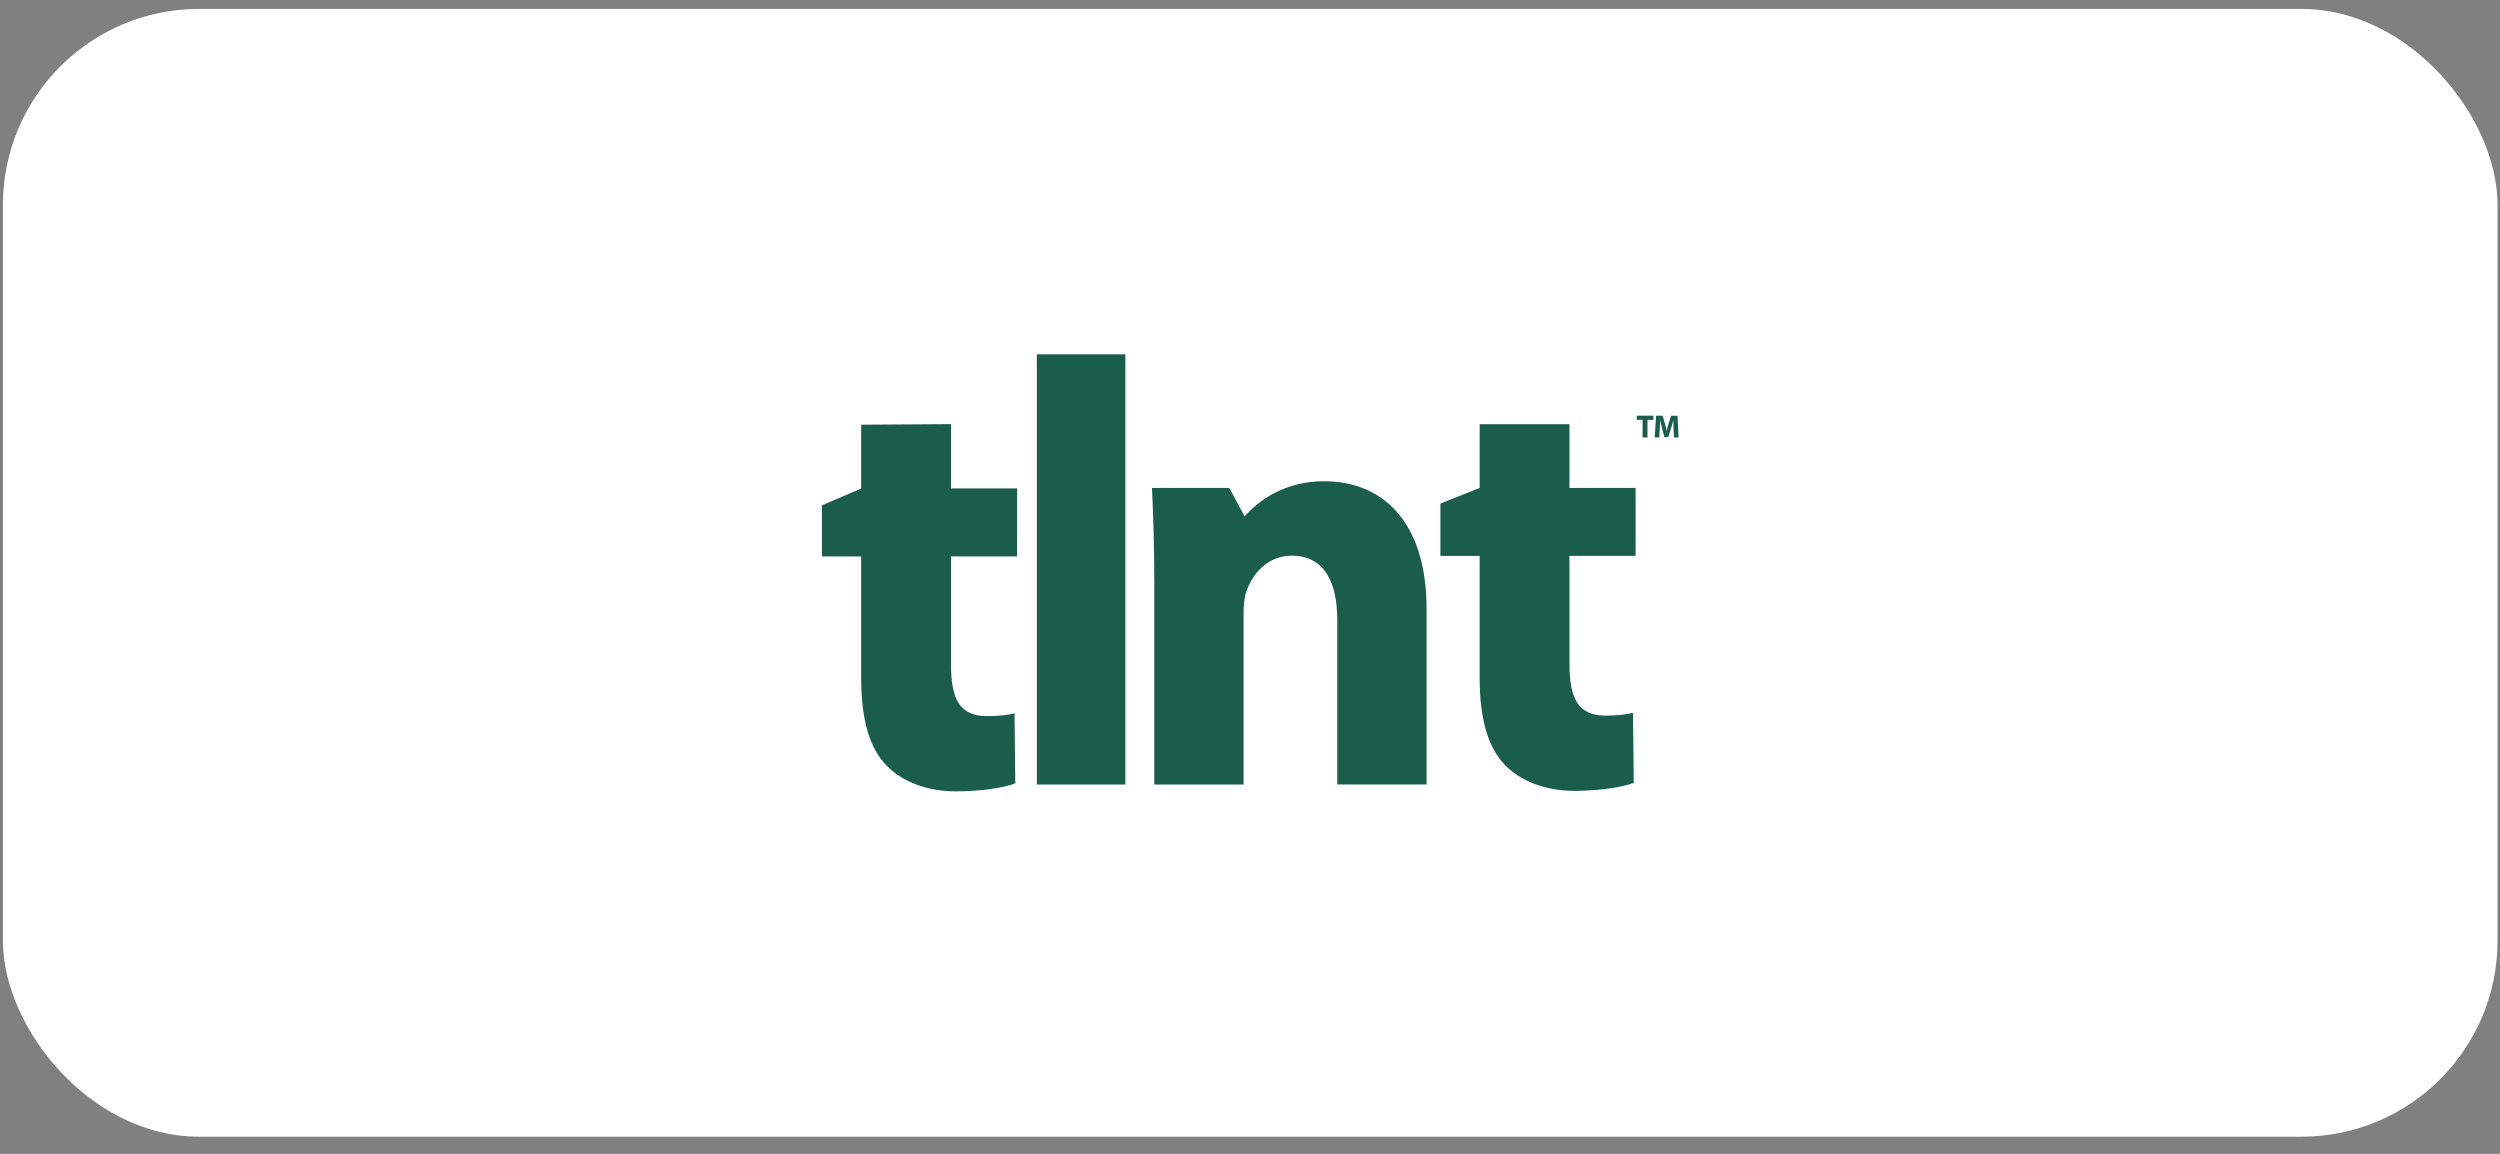
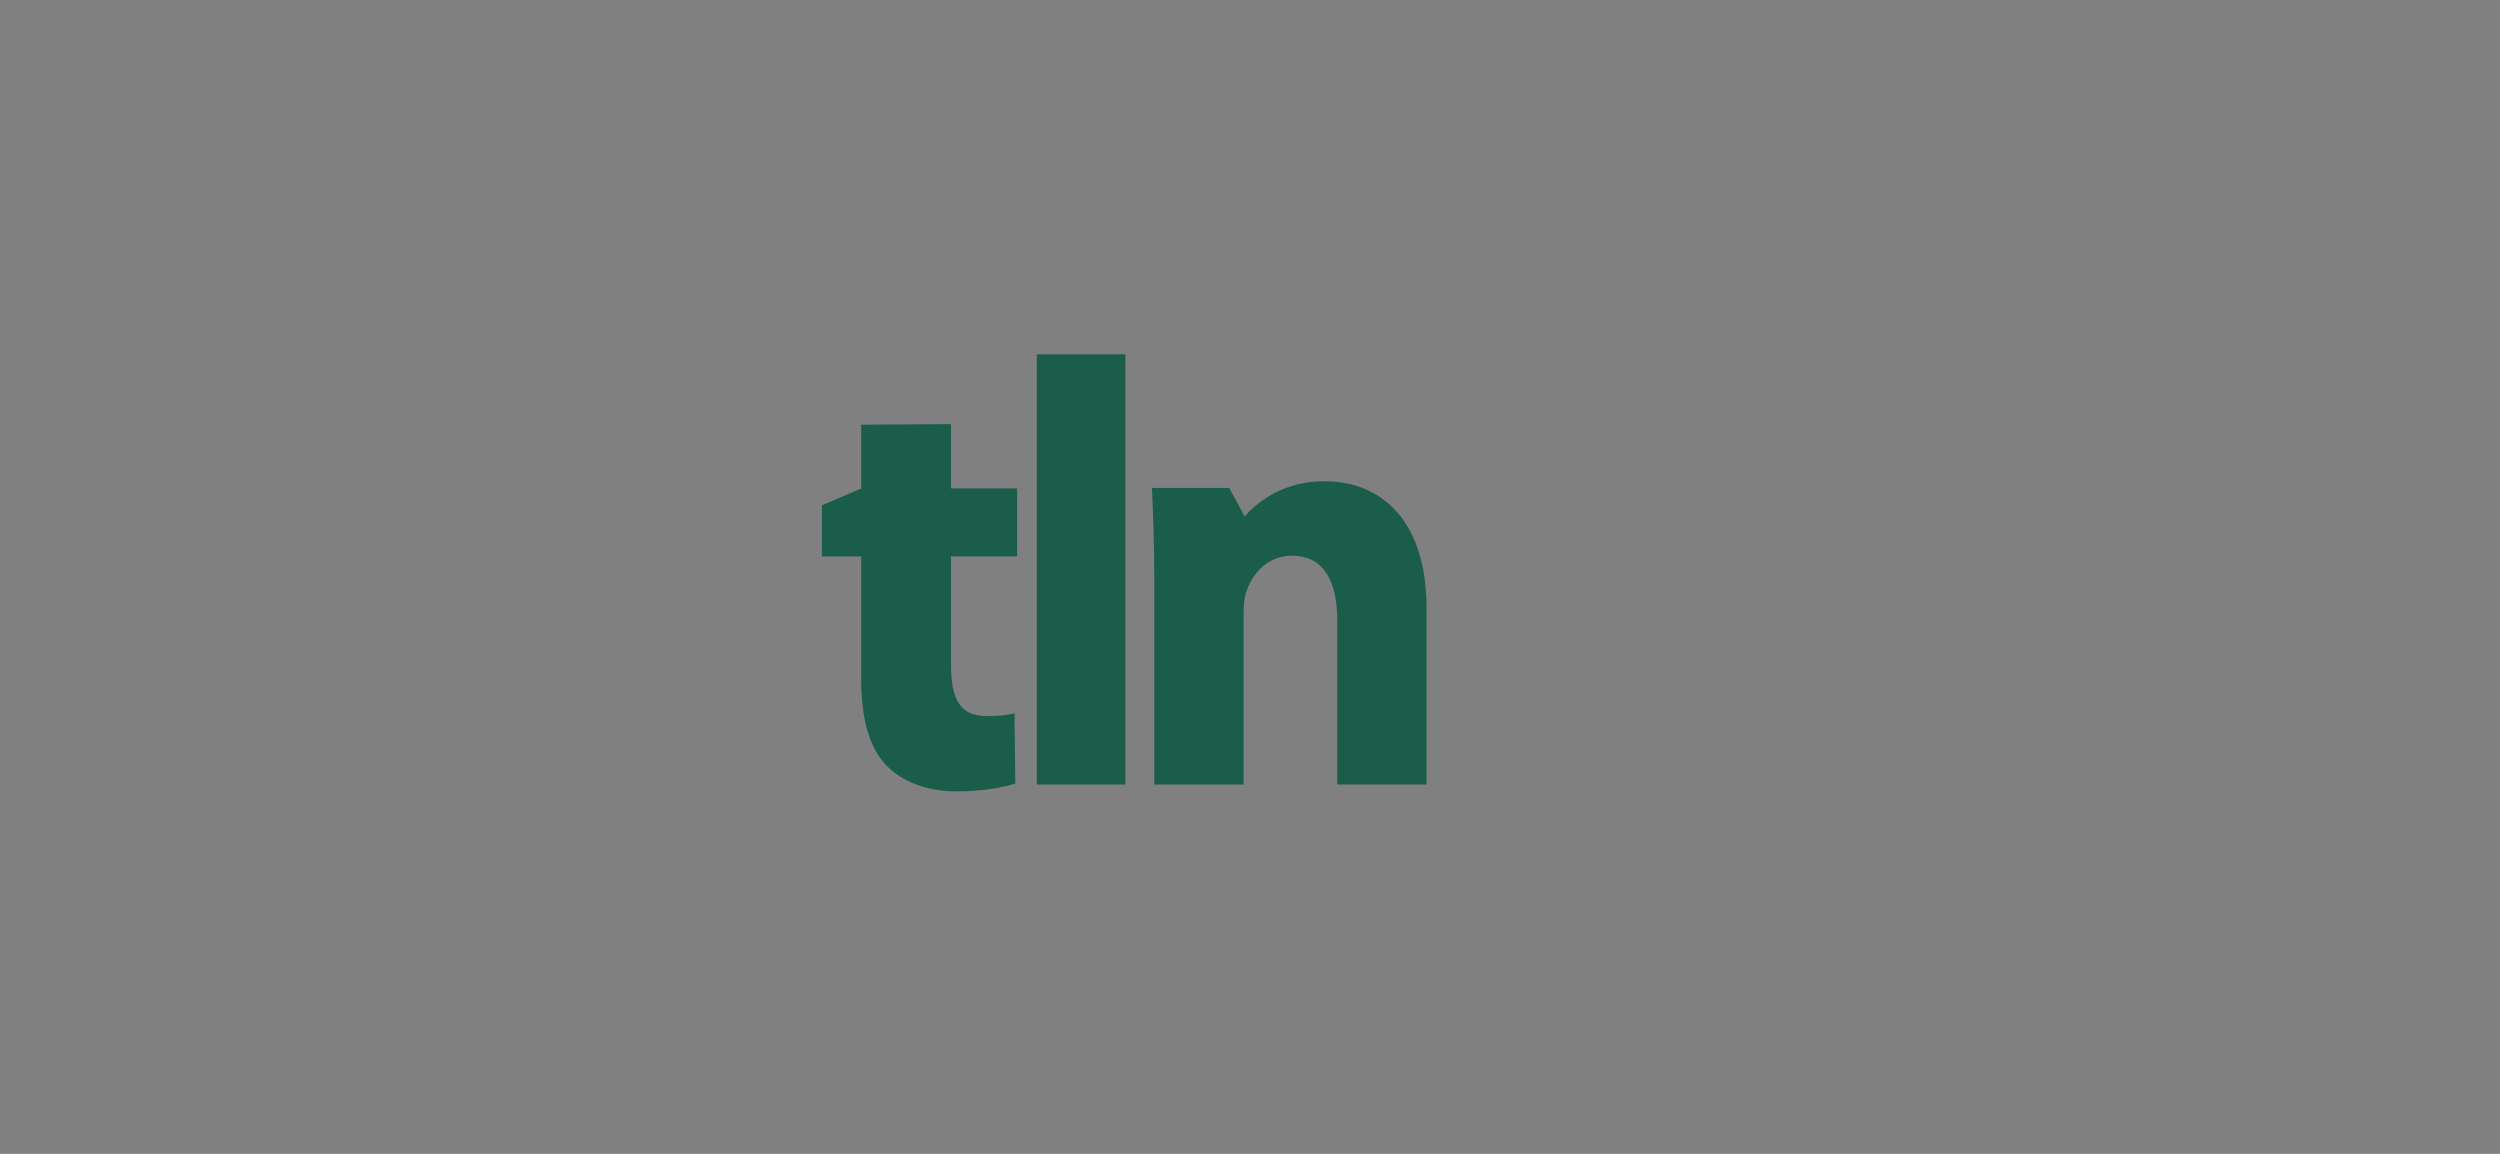
<svg xmlns="http://www.w3.org/2000/svg" width="143" height="66" viewBox="0 0 143 66" fill="none">
  <rect x="0" y="0" width="143" height="66" fill="#808080" stroke="none" />
-   <rect x="0.166" y="0.51" width="142.694" height="64.51" rx="11.219" fill="white" />
  <g clip-path="url(#clip0_581_1244)">
    <path d="M54.396 24.258V27.938H58.179V31.826H54.396V37.974C54.396 40.022 54.904 40.962 56.469 40.962C57.149 40.962 57.671 40.893 58.03 40.804L58.075 44.811C57.395 45.058 56.144 45.266 54.671 45.266C52.972 45.266 51.558 44.672 50.712 43.792C49.737 42.788 49.259 41.175 49.259 38.767V31.831H47.014V28.903L49.259 27.944V24.293L54.396 24.259V24.258Z" fill="#1A5D4A" />
    <path d="M59.307 20.266H64.37V44.874H59.307V20.266Z" fill="#1A5D4A" />
-     <path d="M89.773 24.264V27.909H93.556V31.797H89.773V37.946C89.773 39.993 90.281 40.933 91.846 40.933C92.526 40.933 93.048 40.864 93.407 40.775L93.452 44.782C92.772 45.029 91.521 45.237 90.048 45.237C88.349 45.237 86.935 44.643 86.089 43.763C85.114 42.759 84.636 41.146 84.636 38.738V31.798H82.391V28.806L84.636 27.91V24.265H89.773V24.264Z" fill="#1A5D4A" />
-     <path d="M93.96 24.015H93.625V23.777H94.576V24.015H94.236V25.024H93.955V24.015H93.96H93.96Z" fill="#1A5D4A" />
-     <path d="M95.728 24.549C95.724 24.401 95.718 24.217 95.718 24.039H95.714C95.675 24.197 95.62 24.375 95.576 24.519L95.423 25.004H95.206L95.073 24.524C95.034 24.376 94.995 24.203 94.96 24.039H94.956C94.951 24.207 94.941 24.4 94.936 24.553L94.911 25.023H94.65L94.729 23.781H95.103L95.226 24.197C95.266 24.34 95.306 24.494 95.33 24.642H95.335C95.369 24.498 95.409 24.335 95.453 24.197L95.586 23.781H95.951L96.015 25.023H95.749L95.728 24.548V24.549Z" fill="#1A5D4A" />
    <path d="M75.733 27.527C73.551 27.527 72.048 28.566 71.192 29.54L70.315 27.908H65.893C65.962 29.427 66.026 31.212 66.026 33.329V44.874H71.133V35.086C71.133 34.616 71.183 34.111 71.311 33.78C71.666 32.806 72.493 31.786 73.897 31.786C75.738 31.786 76.492 33.285 76.492 35.467V44.87H81.599V34.828C81.603 29.837 79.082 27.527 75.733 27.527Z" fill="#1A5D4A" />
  </g>
  <defs>
    <clipPath id="clip0_581_1244">
      <rect width="49" height="25" fill="white" transform="translate(47.014 20.266)" />
    </clipPath>
  </defs>
</svg>